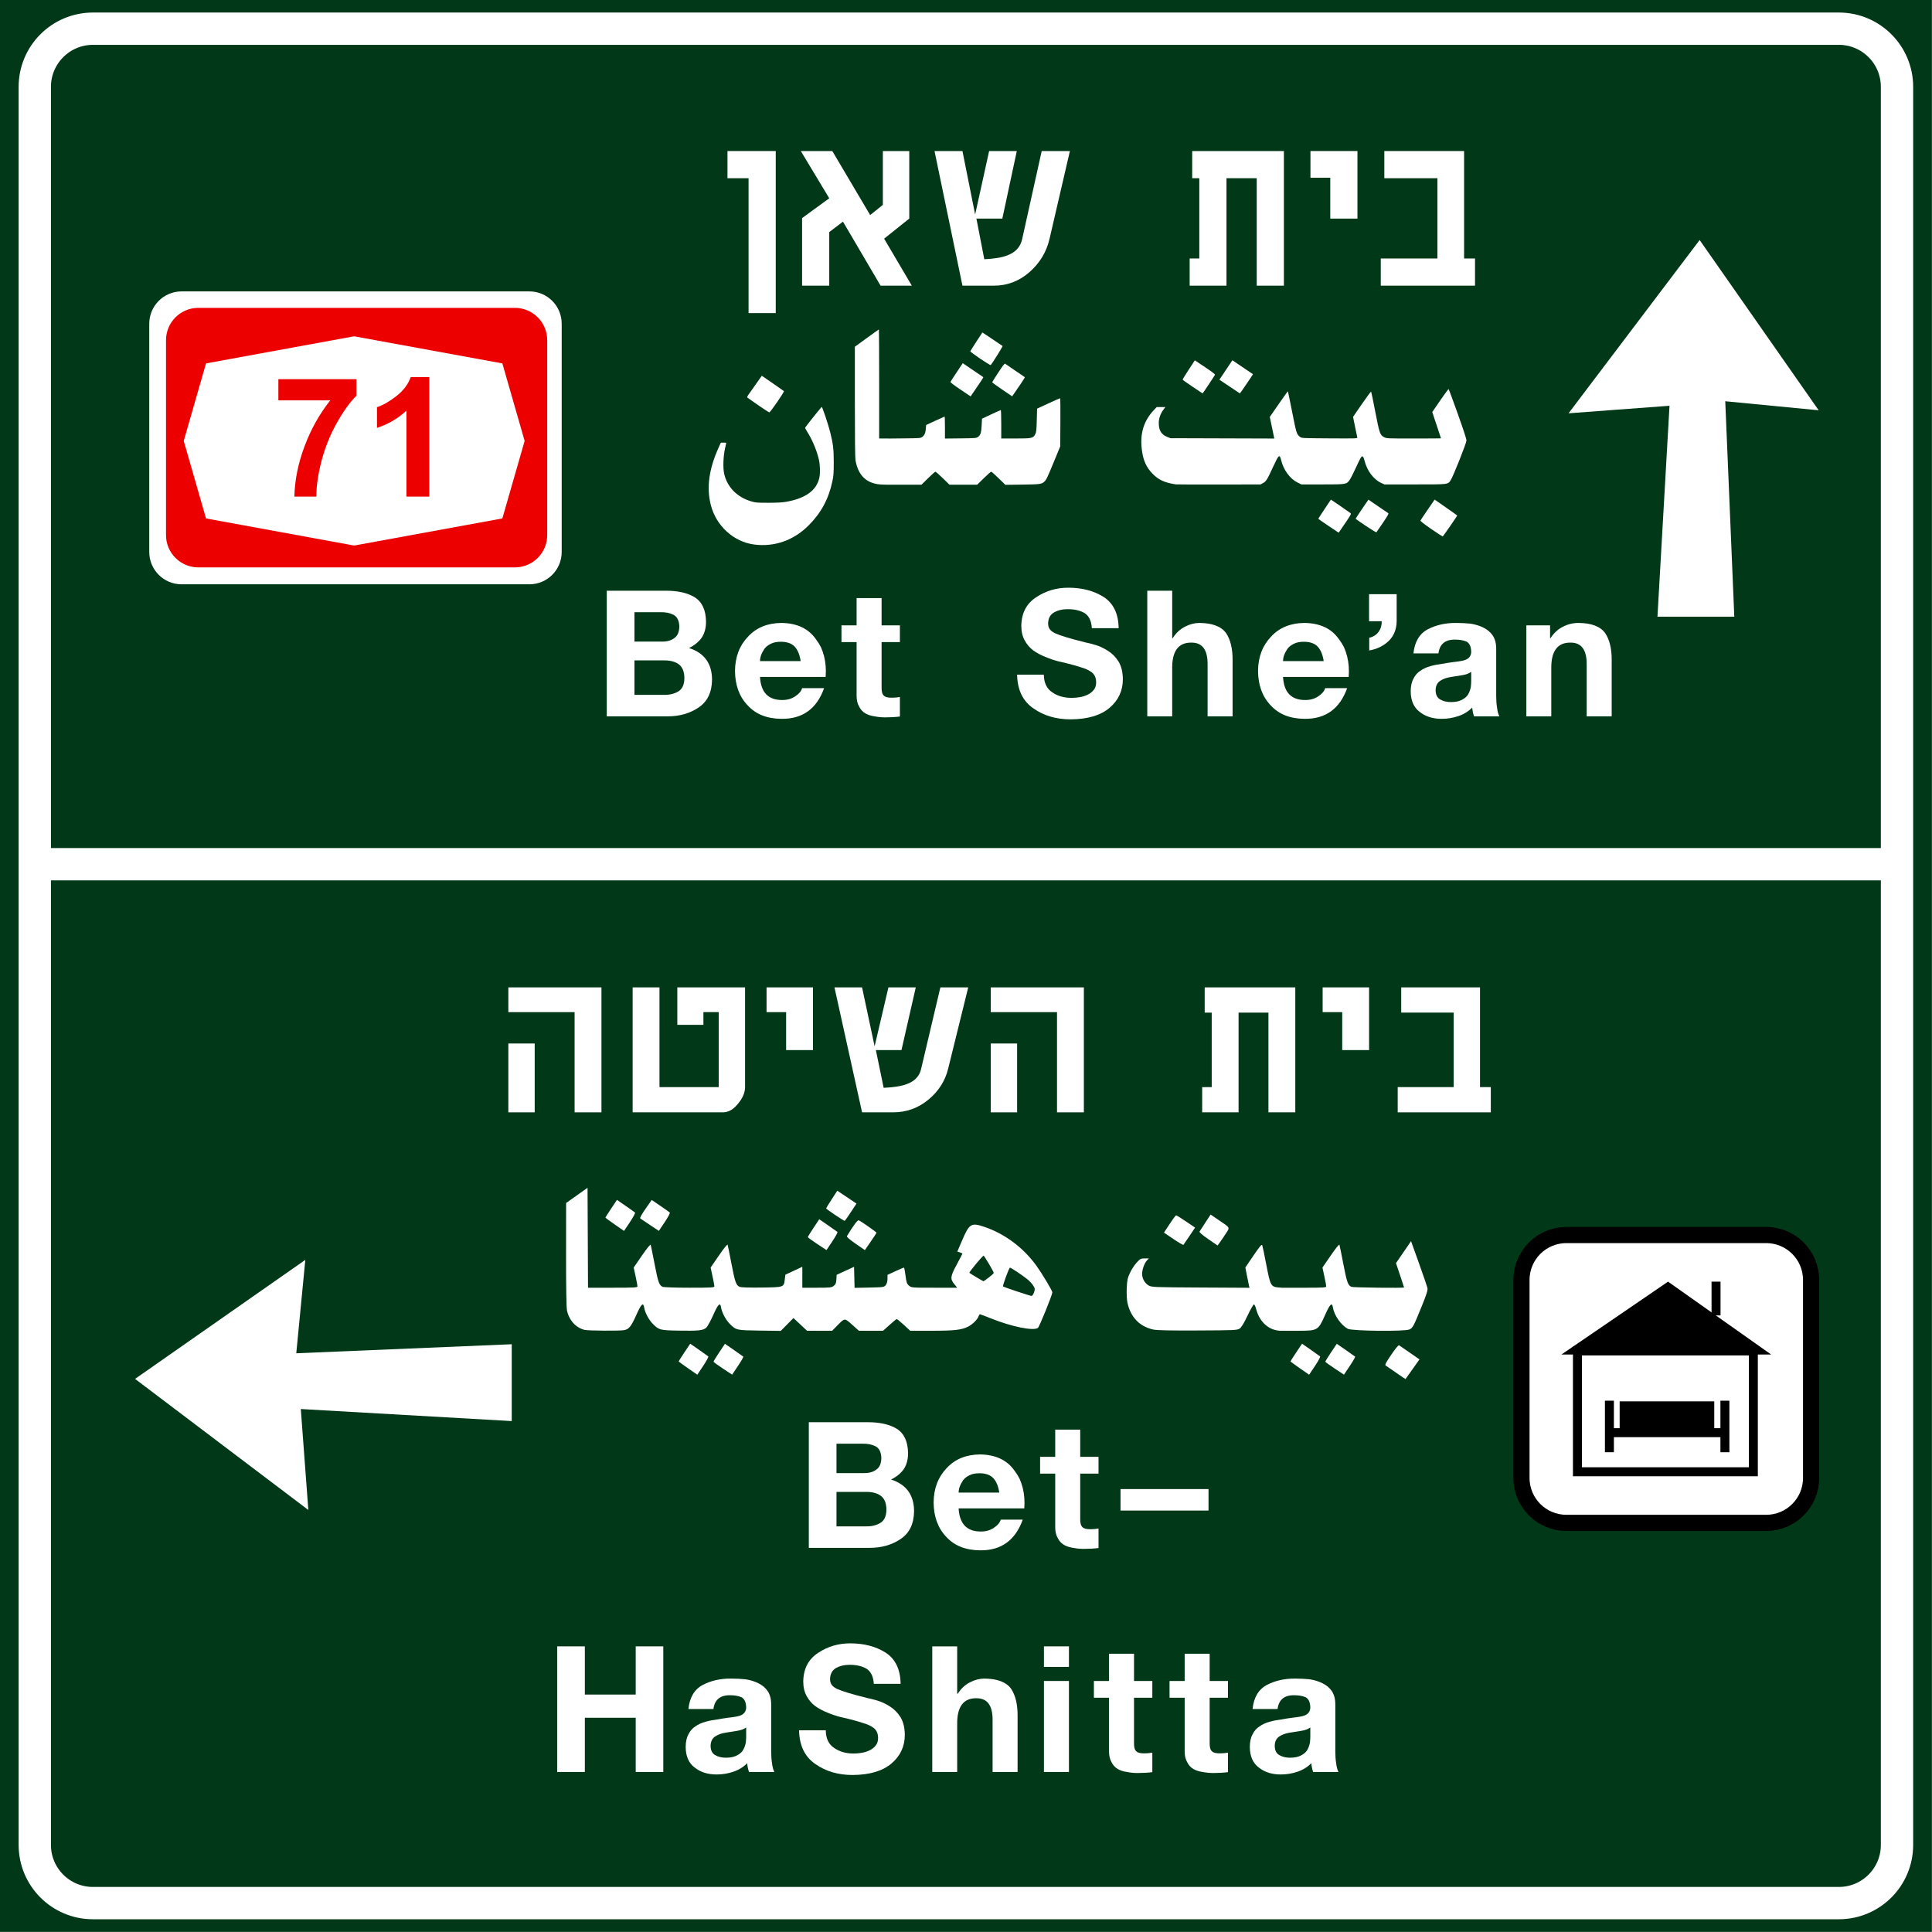
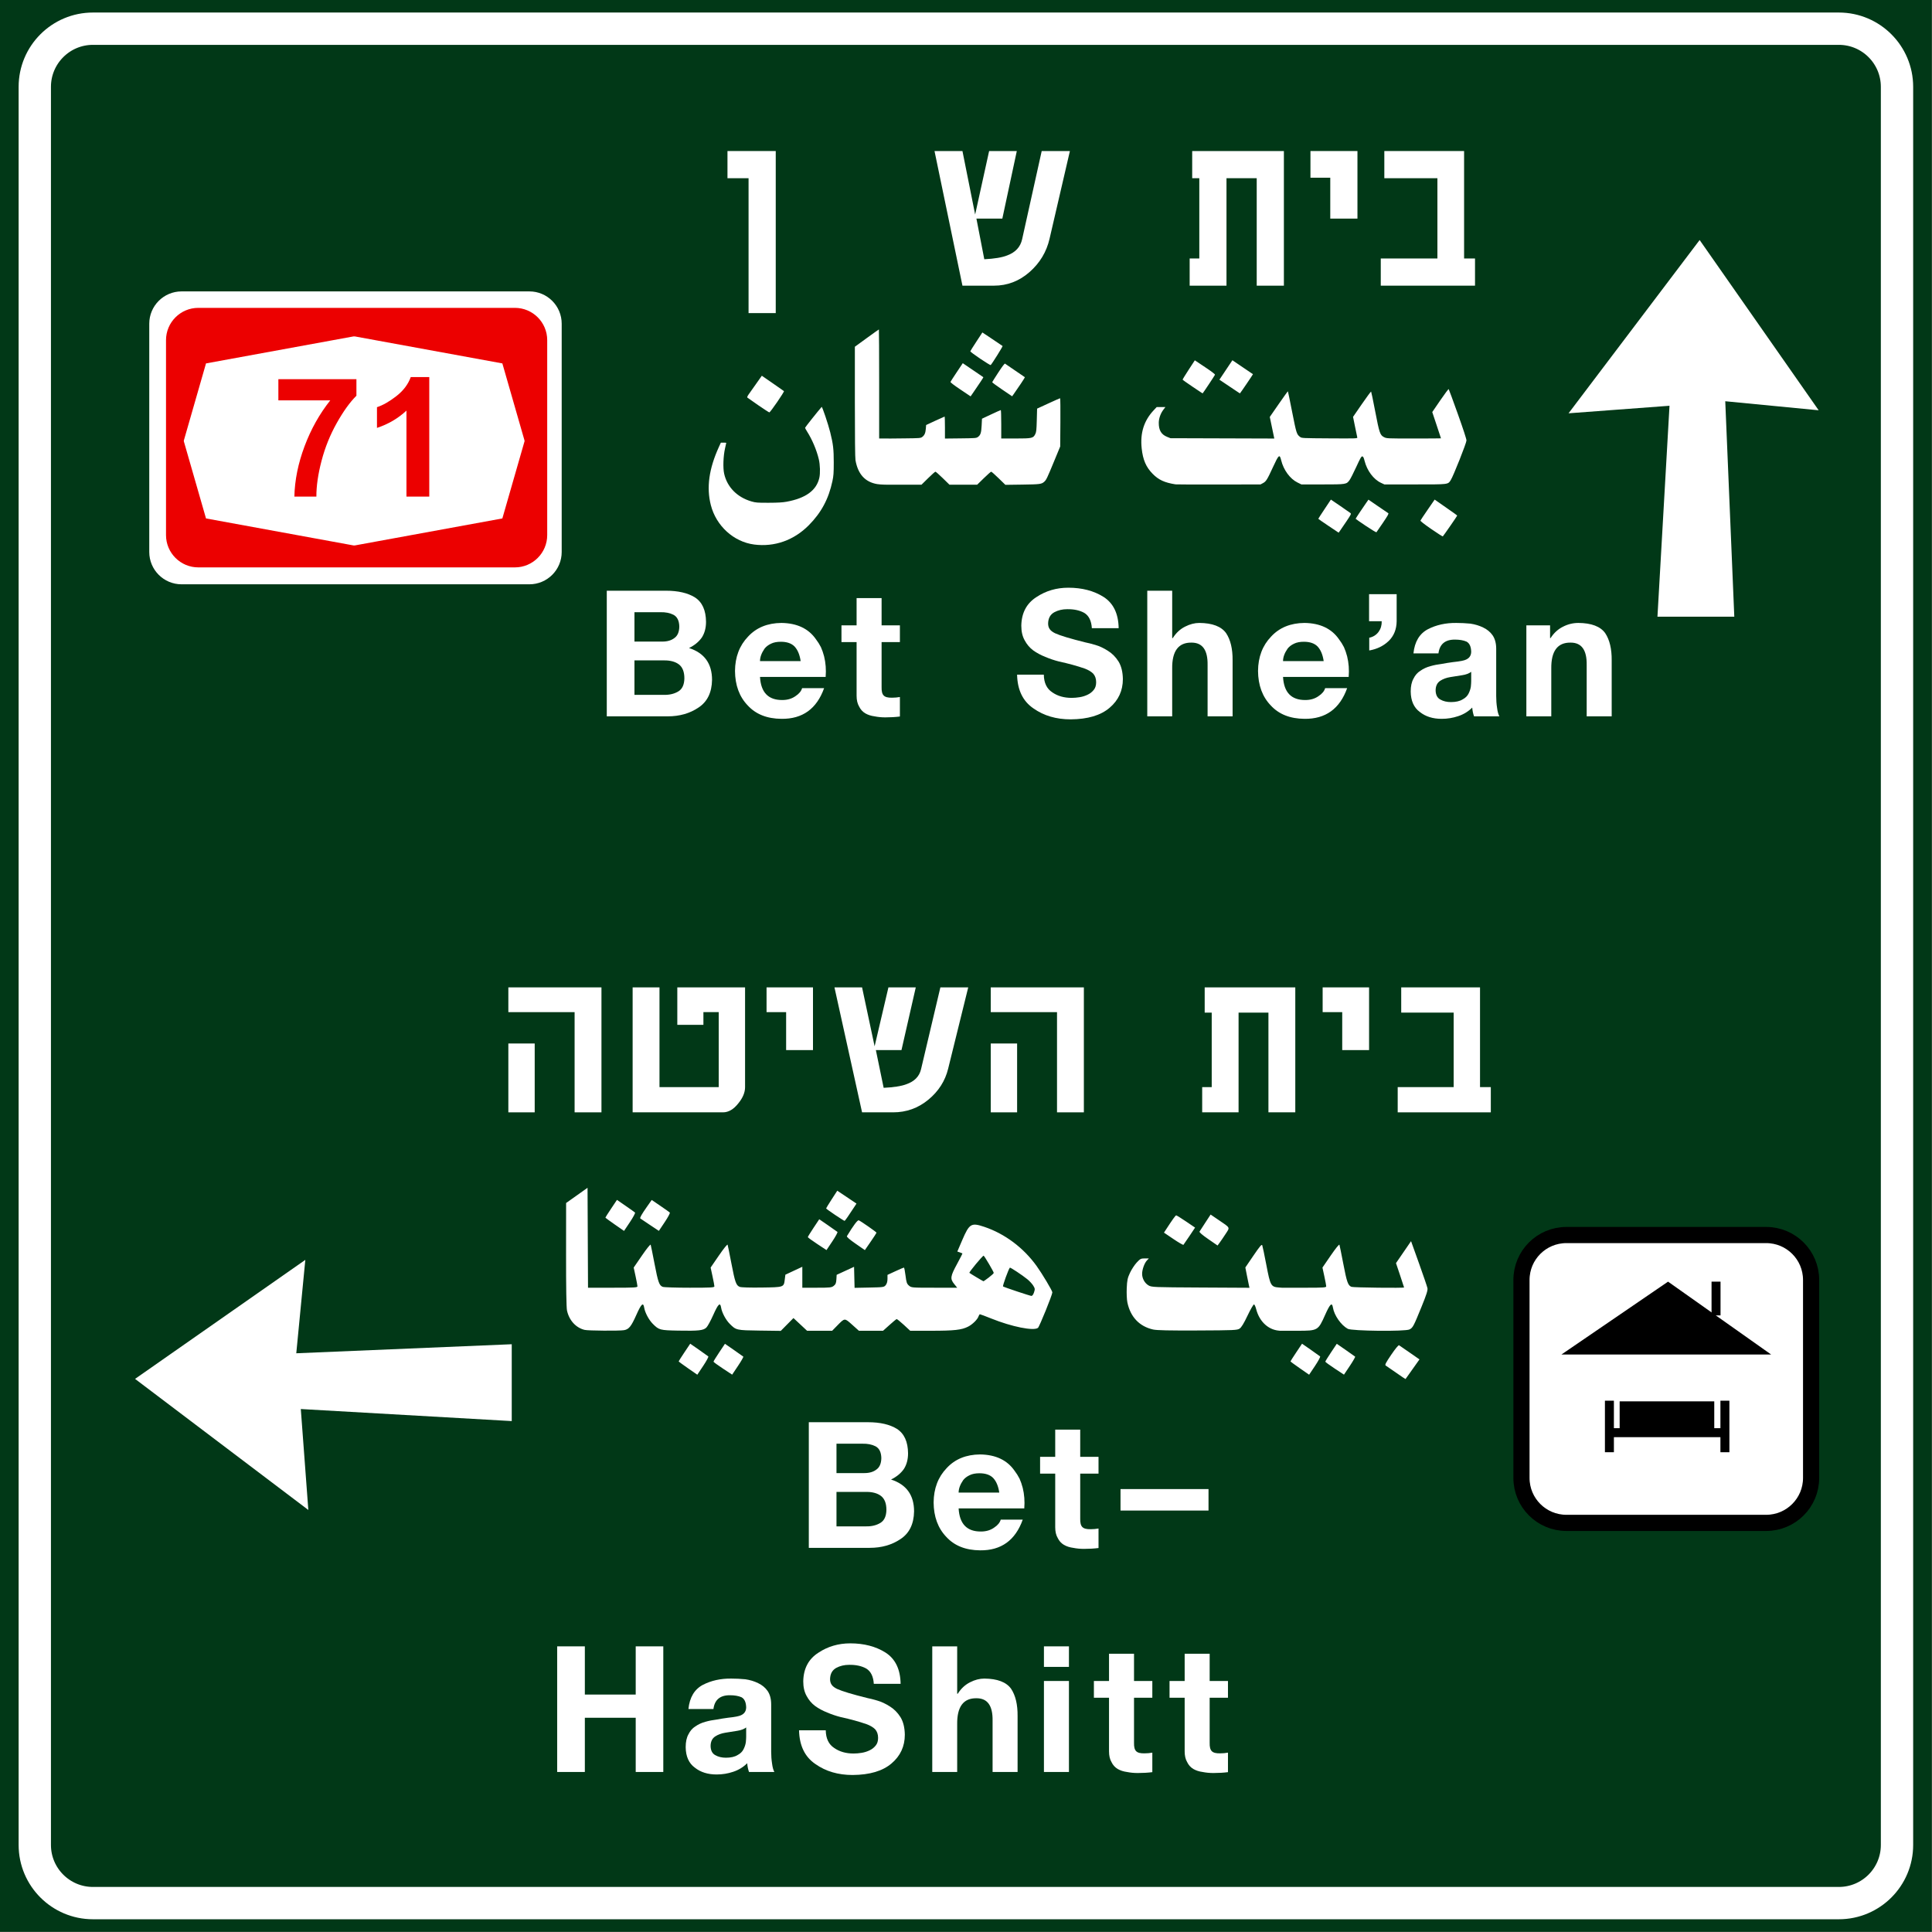
<svg xmlns="http://www.w3.org/2000/svg" width="100%" height="100%" viewBox="0 0 2491 2491" version="1.1" xml:space="preserve" style="fill-rule:evenodd;clip-rule:evenodd;">
  <rect x="0" y="0" width="2491" height="2491" fill="#808080" stroke="none" />
  <rect id="rect3" x="-0.008" y="-0.008" width="2490.75" height="2490.75" style="fill:#013817;" />
  <path id="path99" d="M2445.88,2378.74c0,41.421 -33.579,75 -75,75l-2251.03,-0c-41.421,-0 -75,-33.579 -75,-75l0,-2266.75c0,-41.421 33.579,-75 75,-75l2251.03,-0c41.421,-0 75,33.579 75,75l0,2266.75Z" style="fill:none;fill-rule:nonzero;stroke:#fff;stroke-width:41.67px;" />
  <path id="polygon85" d="M659.808,1832.25l-271.97,-15.537l9.712,130.158l-223.412,-169.012l219.525,-153.471l-11.655,120.441l277.8,-11.654l0,99.075Z" style="fill:#fff;fill-rule:nonzero;" />
  <g>
    <path id="path135" d="M2335.12,1905.59c0,31.987 -25.925,57.912 -57.915,57.912l-257.599,-0c-31.991,-0 -57.916,-25.925 -57.916,-57.912l0,-255.306c0,-31.99 25.925,-57.915 57.916,-57.915l257.599,-0c31.99,-0 57.915,25.925 57.915,57.915l0,255.306Z" style="fill:#fff;fill-rule:nonzero;stroke:#000;stroke-width:20.83px;" />
    <g>
      <path id="polygon137" d="M2150.69,1652.48l-137.452,93.933l270.337,0l-132.885,-93.933Z" style="fill-rule:nonzero;" />
      <rect id="polygon139" x="2206.76" y="1652.47" width="11.579" height="43.531" style="fill-rule:nonzero;" />
-       <path id="path141" d="M2028.07,1903.4l0,-167.384l238.366,-0l-0,167.384l-238.366,-0Zm232.574,-5.792l0,-5.803l0,5.803Zm-221.006,-5.803l215.23,-0l0,-144.198l-215.23,-0l-0,144.198Z" style="fill-rule:nonzero;" />
      <rect id="polygon143" x="2069.29" y="1805.96" width="11.567" height="66.442" style="fill-rule:nonzero;" />
      <rect id="polygon145" x="2218.21" y="1805.97" width="11.56" height="66.442" style="fill-rule:nonzero;" />
      <rect id="polygon147" x="2072.81" y="1841.41" width="153.504" height="11.583" style="fill-rule:nonzero;" />
      <rect id="rect149" x="2088.28" y="1806.81" width="121.983" height="35.814" />
    </g>
  </g>
  <g>
    <path id="path3103" d="M1078.51,1923.57l38.776,-0c7.83,0 14.034,1.736 18.613,5.207c4.653,3.619 6.98,9.602 6.98,17.948c-0.148,8.125 -2.696,13.701 -7.645,16.729c-5.17,3.176 -11.374,4.69 -18.612,4.543l-38.112,-0l0,-44.427Zm-35.674,72.124l78.55,-0c15.289,-0 28.509,-3.767 39.662,-11.301c11.375,-7.459 17.209,-19.351 17.505,-35.674c-0,-21.05 -9.897,-34.751 -29.692,-41.103c7.091,-3.471 12.593,-7.977 16.508,-13.516c3.619,-5.613 5.429,-12.371 5.429,-20.275c-0.148,-14.919 -4.912,-25.407 -14.292,-31.464c-9.233,-5.761 -21.715,-8.641 -37.447,-8.641l-76.223,-0l-0,161.974Zm35.674,-134.277l33.348,0c6.647,-0.147 12.297,0.96 16.951,3.324c4.874,2.585 7.385,7.681 7.533,15.289c-0.148,6.795 -2.179,11.633 -6.093,14.513c-3.989,3.176 -9.233,4.764 -15.732,4.764l-36.007,0l0,-37.89Z" style="fill:#fff;fill-rule:nonzero;" />
    <path id="path3105" d="M1320.64,1944.84c0.738,-9.233 0.073,-18.059 -1.995,-26.479c-1.108,-4.284 -2.474,-8.235 -4.099,-11.855c-1.846,-3.619 -3.988,-7.016 -6.426,-10.192c-9.528,-13.738 -24.337,-20.755 -44.426,-21.05c-18.022,0.148 -32.388,6.019 -43.097,17.615c-11.079,11.522 -16.693,26.294 -16.84,44.316c0.147,18.391 5.613,33.2 16.396,44.427c10.415,11.374 24.928,17.135 43.541,17.283c27.106,0.295 45.423,-12.889 54.951,-39.552l-28.362,-0c-1.108,3.841 -3.914,7.238 -8.42,10.193c-4.727,3.397 -10.414,5.096 -17.061,5.096c-18.096,0.148 -27.698,-9.786 -28.806,-29.802l84.644,-0Zm-84.644,-20.386c0,-5.022 1.958,-10.377 5.872,-16.064c1.994,-2.585 4.801,-4.727 8.42,-6.426c3.324,-1.625 7.497,-2.437 12.519,-2.437c7.829,-0 13.738,2.031 17.727,6.093c4.062,4.358 6.684,10.636 7.866,18.834l-52.404,0Z" style="fill:#fff;fill-rule:nonzero;" />
    <path id="path3107" d="M1392.77,1843.25l-32.24,-0l0,35.12l-19.499,-0l0,21.604l19.499,-0l0,69.132c0,5.614 1.071,10.23 3.213,13.849c1.846,3.841 4.505,6.795 7.977,8.863c3.471,1.995 7.46,3.287 11.965,3.878c4.432,0.886 9.048,1.329 13.849,1.329c6.795,0 13.073,-0.369 18.834,-1.107l0,-25.15c-3.324,0.591 -6.647,0.887 -9.971,0.887c-5.318,0.148 -8.937,-0.776 -10.857,-2.77c-1.995,-1.92 -2.918,-5.54 -2.77,-10.857l-0,-58.054l23.598,-0l0,-21.604l-23.598,-0l-0,-35.12Z" style="fill:#fff;fill-rule:nonzero;" />
    <rect id="path3109" x="1444.73" y="1919.91" width="113.448" height="27.697" style="fill:#fff;fill-rule:nonzero;" />
    <path id="path3111" d="M718.383,2284.68l35.674,0l-0,-69.908l65.587,0l0,69.908l35.564,0l-0,-161.974l-35.564,-0l0,62.153l-65.587,-0l-0,-62.153l-35.674,-0l-0,161.974Z" style="fill:#fff;fill-rule:nonzero;" />
    <path id="path3113" d="M962.071,2227.29l0,11.966c0,1.698 -0.148,4.062 -0.443,7.09c-0.443,3.028 -1.44,6.057 -2.991,9.085c-1.477,3.028 -4.026,5.502 -7.645,7.423c-3.693,2.289 -8.715,3.434 -15.067,3.434c-5.244,0 -9.75,-1.071 -13.516,-3.213c-3.989,-2.068 -6.057,-5.982 -6.205,-11.743c0,-5.761 1.995,-9.935 5.983,-12.52c3.619,-2.363 7.977,-3.951 13.073,-4.764c5.17,-0.886 10.267,-1.698 15.289,-2.437c4.801,-0.739 8.642,-2.179 11.522,-4.321Zm-42.21,-23.819c1.551,-11.966 8.678,-17.874 21.382,-17.727c5.835,0 10.746,0.85 14.735,2.548c3.914,2.069 5.946,6.5 6.093,13.295c-0.148,6.204 -3.988,10.008 -11.522,11.411c-3.545,0.739 -7.57,1.33 -12.076,1.773c-4.505,0.591 -9.343,1.367 -14.513,2.327c-5.023,0.591 -9.861,1.551 -14.514,2.88c-4.727,1.256 -9.048,3.25 -12.962,5.983c-3.767,2.363 -6.721,5.761 -8.863,10.192c-2.364,4.21 -3.545,9.713 -3.545,16.508c0.147,11.965 4.062,20.755 11.743,26.368c7.386,5.909 16.766,8.863 28.141,8.863c7.386,0 14.476,-1.145 21.271,-3.434c7.017,-2.29 13.073,-5.983 18.17,-11.079c0.295,3.914 1.071,7.681 2.326,11.3l32.683,0c-1.403,-2.585 -2.4,-6.278 -2.991,-11.079c-0.739,-4.727 -1.108,-9.749 -1.108,-15.067l0,-60.934c-0,-7.017 -1.514,-12.778 -4.542,-17.284c-3.029,-4.357 -7.128,-7.755 -12.298,-10.192c-4.949,-2.437 -10.451,-4.099 -16.508,-4.986c-6.056,-0.59 -12.113,-0.886 -18.169,-0.886c-13.59,-0.147 -25.777,2.548 -36.561,8.088c-10.857,5.761 -17.061,16.138 -18.612,31.132l32.24,-0Z" style="fill:#fff;fill-rule:nonzero;" />
    <path id="path3115" d="M1030.24,2230.95c0.444,19.795 7.497,34.308 21.161,43.541c13.295,9.38 29.249,14.07 47.861,14.07c22.084,-0.148 38.85,-5.133 50.299,-14.957c11.374,-9.675 17.061,-22.01 17.061,-37.003c-0.148,-9.233 -2.031,-16.803 -5.65,-22.712c-3.767,-5.909 -8.383,-10.525 -13.849,-13.849c-5.465,-3.471 -10.783,-5.946 -15.953,-7.423c-5.244,-1.551 -9.454,-2.622 -12.63,-3.213c-19.647,-4.874 -32.757,-8.826 -39.331,-11.854c-3.323,-1.625 -5.65,-3.435 -6.979,-5.429c-1.33,-1.92 -1.995,-4.321 -1.995,-7.201c0.148,-6.795 2.844,-11.633 8.088,-14.514c4.875,-2.585 10.34,-3.877 16.397,-3.877c8.789,-0.148 16.175,1.44 22.158,4.764c5.908,3.619 9.158,10.192 9.749,19.72l34.567,0c-0.296,-18.76 -6.796,-32.202 -19.499,-40.327c-12.557,-7.903 -27.698,-11.855 -45.424,-11.855c-15.289,0 -28.99,4.026 -41.103,12.076c-12.704,8.125 -19.203,20.423 -19.499,36.893c0,7.46 1.44,13.738 4.321,18.834c2.733,5.171 6.389,9.492 10.968,12.963c4.653,3.324 9.86,6.13 15.621,8.42c5.761,2.437 11.559,4.395 17.394,5.872c12.556,2.733 23.598,5.761 33.126,9.084c4.727,1.699 8.457,3.878 11.19,6.537c2.585,2.881 3.878,6.611 3.878,11.19c-0,4.062 -0.997,7.312 -2.992,9.749c-2.142,2.733 -4.801,4.838 -7.976,6.315c-3.176,1.551 -6.574,2.622 -10.193,3.213c-3.619,0.591 -7.091,0.886 -10.414,0.886c-9.824,0 -18.133,-2.363 -24.928,-7.09c-7.164,-4.653 -10.82,-12.261 -10.968,-22.823l-34.456,0Z" style="fill:#fff;fill-rule:nonzero;" />
    <path id="path3117" d="M1202,2284.68l32.129,0l-0,-61.488c-0.296,-22.675 8.05,-33.865 25.038,-33.569c14.033,-0 20.902,9.602 20.607,28.805l-0,66.252l32.24,0l-0,-72.124c0.147,-14.845 -2.659,-26.589 -8.42,-35.231c-6.205,-8.567 -17.69,-12.925 -34.456,-13.073c-6.056,0 -12.187,1.588 -18.391,4.764c-6.352,3.176 -11.633,8.088 -15.843,14.735l-0.775,-0l-0,-61.045l-32.129,-0l-0,161.974Z" style="fill:#fff;fill-rule:nonzero;" />
    <path id="path3119" d="M1345.99,2284.68l32.24,0l0,-117.326l-32.24,0l0,117.326Zm32.24,-161.974l-32.24,-0l0,26.479l32.24,-0l0,-26.479Z" style="fill:#fff;fill-rule:nonzero;" />
    <path id="path3121" d="M1462.14,2132.24l-32.239,-0l-0,35.12l-19.499,0l-0,21.604l19.499,0l-0,69.133c-0,5.613 1.071,10.229 3.212,13.848c1.847,3.841 4.506,6.796 7.977,8.864c3.472,1.994 7.46,3.286 11.966,3.877c4.431,0.887 9.047,1.33 13.848,1.33c6.795,-0 13.073,-0.369 18.835,-1.108l-0,-25.149c-3.324,0.59 -6.648,0.886 -9.972,0.886c-5.317,0.148 -8.937,-0.776 -10.857,-2.77c-1.994,-1.92 -2.917,-5.539 -2.77,-10.857l0,-58.054l23.599,0l-0,-21.604l-23.599,0l0,-35.12Z" style="fill:#fff;fill-rule:nonzero;" />
    <path id="path3123" d="M1559.67,2132.24l-32.24,-0l-0,35.12l-19.499,0l-0,21.604l19.499,0l-0,69.133c-0,5.613 1.071,10.229 3.213,13.848c1.846,3.841 4.505,6.796 7.977,8.864c3.471,1.994 7.459,3.286 11.965,3.877c4.431,0.887 9.048,1.33 13.849,1.33c6.795,-0 13.073,-0.369 18.834,-1.108l-0,-25.149c-3.324,0.59 -6.648,0.886 -9.971,0.886c-5.318,0.148 -8.937,-0.776 -10.858,-2.77c-1.994,-1.92 -2.917,-5.539 -2.769,-10.857l-0,-58.054l23.598,0l-0,-21.604l-23.598,0l-0,-35.12Z" style="fill:#fff;fill-rule:nonzero;" />
-     <path id="path3125" d="M1689.43,2227.29l-0,11.966c-0,1.698 -0.148,4.062 -0.443,7.09c-0.444,3.028 -1.441,6.057 -2.992,9.085c-1.477,3.028 -4.025,5.502 -7.644,7.423c-3.693,2.289 -8.716,3.434 -15.068,3.434c-5.244,0 -9.749,-1.071 -13.516,-3.213c-3.988,-2.068 -6.056,-5.982 -6.204,-11.743c-0,-5.761 1.994,-9.935 5.983,-12.52c3.619,-2.363 7.976,-3.951 13.073,-4.764c5.17,-0.886 10.266,-1.698 15.289,-2.437c4.8,-0.739 8.641,-2.179 11.522,-4.321Zm-42.211,-23.819c1.551,-11.966 8.678,-17.874 21.382,-17.727c5.835,0 10.747,0.85 14.735,2.548c3.915,2.069 5.946,6.5 6.094,13.295c-0.148,6.204 -3.989,10.008 -11.522,11.411c-3.546,0.739 -7.571,1.33 -12.076,1.773c-4.506,0.591 -9.344,1.367 -14.514,2.327c-5.022,0.591 -9.86,1.551 -14.513,2.88c-4.727,1.256 -9.048,3.25 -12.963,5.983c-3.767,2.363 -6.721,5.761 -8.863,10.192c-2.363,4.21 -3.545,9.713 -3.545,16.508c0.148,11.965 4.062,20.755 11.744,26.368c7.386,5.909 16.766,8.863 28.14,8.863c7.386,0 14.477,-1.145 21.272,-3.434c7.016,-2.29 13.073,-5.983 18.169,-11.079c0.296,3.914 1.071,7.681 2.327,11.3l32.683,0c-1.404,-2.585 -2.401,-6.278 -2.992,-11.079c-0.738,-4.727 -1.108,-9.749 -1.108,-15.067l0,-60.934c0,-7.017 -1.514,-12.778 -4.542,-17.284c-3.028,-4.357 -7.127,-7.755 -12.298,-10.192c-4.948,-2.437 -10.451,-4.099 -16.507,-4.986c-6.057,-0.59 -12.113,-0.886 -18.17,-0.886c-13.59,-0.147 -25.777,2.548 -36.56,8.088c-10.858,5.761 -17.062,16.138 -18.613,31.132l32.24,-0Z" style="fill:#fff;fill-rule:nonzero;" />
  </g>
  <path id="path9513" d="M1800.23,1770.01c-6.467,-4.562 -12.551,-8.752 -13.519,-9.309c-1.43,-0.823 -0.103,-3.455 7.059,-14.001c5.173,-7.619 9.344,-12.66 10.088,-12.194c0.699,0.437 6.906,4.714 13.794,9.506l12.525,8.711l-8.894,12.545c-4.892,6.9 -8.985,12.656 -9.094,12.791c-0.11,0.136 -5.491,-3.486 -11.959,-8.049Zm-913.176,-5.866c-6.606,-4.576 -12.011,-8.566 -12.011,-8.866c-0,-0.3 3.348,-5.553 7.441,-11.674l7.442,-11.128l11.157,7.732c6.137,4.253 11.604,8.151 12.149,8.662c0.545,0.511 -2.42,6.029 -6.588,12.262l-7.578,11.333l-12.012,-8.321Zm44.928,0.324c-6.609,-4.351 -12.027,-8.322 -12.041,-8.823c-0.012,-0.502 3.306,-5.892 7.376,-11.978l7.4,-11.066l11.485,7.934c6.317,4.364 11.796,8.244 12.174,8.623c0.38,0.379 -2.701,5.759 -6.844,11.955l-7.534,11.266l-12.016,-7.911Zm743.915,-0.324c-6.606,-4.576 -12.011,-8.566 -12.011,-8.866c-0,-0.3 3.349,-5.553 7.442,-11.674l7.441,-11.128l11.158,7.732c6.136,4.253 11.603,8.151 12.148,8.662c0.545,0.511 -2.419,6.029 -6.587,12.262l-7.579,11.333l-12.012,-8.321Zm44.928,0.324c-6.609,-4.351 -12.027,-8.322 -12.04,-8.823c-0.013,-0.502 3.305,-5.892 7.375,-11.978l7.4,-11.066l11.485,7.934c6.317,4.364 11.796,8.244 12.175,8.623c0.379,0.379 -2.701,5.759 -6.845,11.955l-7.534,11.266l-12.016,-7.911Zm-966.945,-49.77c-11.341,-2.709 -20.108,-12.324 -22.836,-25.044c-0.803,-3.742 -1.231,-29.673 -1.194,-72.207l0.059,-66.368l13.817,-9.807l13.817,-9.807l0.611,128.848l31.874,-0c27.708,-0 31.874,-0.234 31.874,-1.792c0,-0.986 -1.092,-6.832 -2.426,-12.992l-2.427,-11.201l10.661,-15.528c6.318,-9.203 10.899,-14.855 11.244,-13.874c0.32,0.911 2.518,11.752 4.884,24.093c4.656,24.285 6.124,28.434 10.673,30.164c1.634,0.621 17.285,1.13 34.78,1.13c27.648,-0 31.807,-0.234 31.807,-1.792c0,-0.986 -1.092,-6.832 -2.427,-12.992l-2.426,-11.201l10.661,-15.528c6.318,-9.203 10.899,-14.855 11.244,-13.874c0.32,0.911 2.518,11.752 4.884,24.093c4.691,24.468 6.112,28.43 10.838,30.227c1.874,0.712 13.261,1.049 28.246,0.835c28.761,-0.411 28.463,-0.307 29.726,-10.386l0.774,-6.176l10.923,-5.104l10.924,-5.103l-0,27.001l18.735,-0c17.046,-0 19.01,-0.216 21.786,-2.4c2.431,-1.912 3.124,-3.603 3.407,-8.317l0.356,-5.916l11.218,-5.161l11.219,-5.16l0.667,27.115l18.963,-0.376c18.287,-0.362 19.044,-0.475 21.218,-3.163c1.455,-1.799 2.255,-4.631 2.255,-7.981l-0,-5.193l10.203,-4.714c5.611,-2.593 10.556,-4.714 10.988,-4.714c0.432,0 1.358,4.624 2.058,10.275c1.095,8.837 1.715,10.655 4.43,12.99c3.111,2.676 3.579,2.715 32.668,2.715l29.513,-0l-3.835,-4.772c-5.443,-6.773 -4.999,-9.918 3.635,-25.766c4.019,-7.378 7.145,-13.55 6.946,-13.714c-0.199,-0.165 -1.759,-0.77 -3.466,-1.346l-3.104,-1.048l6.345,-14.761c9.156,-21.3 11.556,-22.749 28.342,-17.114c26.511,8.899 50.547,26.874 67.566,50.528c7.19,9.993 20.273,31.908 20.273,33.959c0,3.132 -16.718,44.398 -18.552,45.795c-5.6,4.262 -33.692,-1.377 -60.389,-12.121c-7.371,-2.967 -13.845,-5.394 -14.387,-5.394c-0.541,0 -1.333,1.098 -1.759,2.44c-1.32,4.159 -7.77,10.571 -13.612,13.531c-8.324,4.218 -17.784,5.267 -47.594,5.277l-26.985,0.008l-8.331,-7.713c-4.582,-4.242 -8.757,-7.564 -9.278,-7.381c-0.521,0.183 -4.652,3.654 -9.18,7.713l-8.232,7.381l-31.108,-0l-8.666,-7.756c-9.985,-8.936 -9.453,-8.968 -19.399,1.174l-6.454,6.581l-32.316,0l-17.559,-16.398l-16.336,16.521l-27.161,-0.357c-30.119,-0.395 -30.469,-0.474 -38.66,-8.691c-5.118,-5.136 -10.1,-14.512 -11.13,-20.948c-1.168,-7.292 -3.715,-4.906 -10.121,9.48c-3.248,7.294 -7.211,14.568 -8.807,16.163c-3.845,3.845 -9.985,4.526 -36.388,4.034c-23.554,-0.44 -24.825,-0.778 -32.75,-8.729c-5.118,-5.136 -10.1,-14.512 -11.13,-20.948c-1.168,-7.292 -3.715,-4.906 -10.121,9.48c-6.658,14.951 -9.614,18.586 -15.97,19.636c-6.072,1.004 -46.079,0.719 -50.596,-0.36l-0,0.001Zm579.321,-48.383c1.385,-4.197 1.291,-5.006 -1.009,-8.728c-1.395,-2.257 -4.787,-5.937 -7.538,-8.179c-6.5,-5.296 -22.026,-15.578 -22.593,-14.962c-1.778,1.931 -9.658,23.676 -8.777,24.22c1.956,1.209 34.563,12.09 36.513,12.184c1.173,0.057 2.45,-1.644 3.404,-4.535Zm-58.372,-19.134c3.544,-2.676 6.444,-5.372 6.444,-5.99c0,-1.444 -12.184,-22.144 -13.056,-22.182c-1.336,-0.057 -19.089,21.361 -18.332,22.118c0.764,0.764 17.465,10.761 18.154,10.866c0.19,0.03 3.246,-2.136 6.79,-4.812Zm211.921,67.016c-17.703,-4.001 -29.282,-16.205 -33.183,-34.976c-0.751,-3.612 -1.112,-11.761 -0.817,-18.405c0.453,-10.195 1.058,-13.051 4.174,-19.71c2.005,-4.283 5.883,-10.216 8.62,-13.185c4.505,-4.888 5.481,-5.397 10.344,-5.397l5.37,-0l-2.528,2.691c-3.2,3.405 -6.151,11.68 -6.149,17.238c0.003,5.957 3.377,12.027 8.265,14.867c3.995,2.322 6.245,2.414 67.154,2.737l63.021,0.335l-0.642,-2.696c-0.354,-1.484 -1.557,-7.375 -2.674,-13.092l-2.031,-10.394l10.483,-15.371c8.263,-12.118 10.661,-14.917 11.324,-13.224c0.463,1.181 2.808,12.435 5.21,25.008c5.264,27.556 5.894,28.656 16.846,29.448l7.263,0.526l0,55.218l-5.018,-0.008c-15.317,-0.021 -27.872,-11.003 -32.239,-28.2c-0.744,-2.931 -1.944,-5.526 -2.667,-5.767c-0.723,-0.241 -4.46,6.188 -8.305,14.286c-4.889,10.297 -7.993,15.382 -10.325,16.911c-3.102,2.033 -6.898,2.202 -54.168,2.406c-36.949,0.161 -52.606,-0.18 -57.328,-1.247l0,0.001Zm162.898,1.618l0,-55.502l34.313,-0c22.439,-0 25.98,-0.244 25.98,-1.792c0,-0.986 -1.092,-6.832 -2.427,-12.992l-2.426,-11.201l10.661,-15.528c6.318,-9.203 10.899,-14.855 11.244,-13.874c0.32,0.911 2.518,11.752 4.884,24.093c4.656,24.285 6.124,28.434 10.672,30.164c2.56,0.973 67.769,1.729 67.769,0.785c-0,-0.189 -2.343,-7.33 -5.207,-15.87l-5.208,-15.525l19.414,-28.289l10.234,28.538c5.628,15.696 10.543,30.133 10.92,32.081c0.523,2.696 -1.287,8.391 -7.57,23.823c-10.422,25.594 -11.225,27.109 -15.58,29.361c-5.404,2.794 -74.363,2.088 -79.629,-0.816c-8.675,-4.783 -17.5,-17.42 -19.086,-27.329c-1.168,-7.292 -3.715,-4.906 -10.121,9.48c-8.978,20.161 -9.32,20.358 -35.447,20.38l-23.39,0.013Zm-596.033,-111.95c-6.609,-4.351 -12.027,-8.314 -12.041,-8.806c-0.012,-0.491 3.291,-5.876 7.343,-11.965l7.368,-11.071l11.232,7.731c6.177,4.252 11.677,8.116 12.222,8.587c0.545,0.47 -2.406,5.936 -6.558,12.145l-7.55,11.29l-12.016,-7.911Zm49.493,-0.359c-7.687,-5.326 -11.693,-8.811 -11.153,-9.703c8.496,-14.029 13.725,-20.991 15.311,-20.383c2.604,1 22.852,15.124 22.852,15.942c-0,0.378 -3.378,5.585 -7.507,11.571l-7.507,10.883l-11.996,-8.31Zm409.836,-5.986l-12.186,-8.227l2.057,-3.165c8.963,-13.791 12.776,-19.106 13.705,-19.106c0.594,-0 6.312,3.548 12.707,7.884l11.625,7.884l-7.133,10.715c-3.923,5.893 -7.461,11.058 -7.861,11.478c-0.4,0.42 -6.212,-2.939 -12.914,-7.463Zm44.859,0.057c-7.677,-5.294 -11.732,-8.801 -11.197,-9.685c0.462,-0.762 3.865,-6.006 7.563,-11.654l6.724,-10.269l10.46,7.107c15.239,10.352 14.601,9.081 8.924,17.79c-2.671,4.097 -6.113,9.151 -7.648,11.229l-2.791,3.78l-12.035,-8.298Zm-765.221,-18.835c-6.606,-4.576 -12.012,-8.566 -12.012,-8.866c0,-0.3 3.354,-5.56 7.452,-11.689l7.452,-11.143l11.147,7.688c6.131,4.228 11.594,8.133 12.139,8.677c0.545,0.544 -2.42,6.089 -6.588,12.322l-7.578,11.332l-12.012,-8.321Zm45.188,0.469c-6.454,-4.289 -11.954,-7.987 -12.222,-8.217c-0.849,-0.731 1.835,-5.467 8.384,-14.793l6.354,-9.05l11.148,7.601c6.131,4.181 11.607,8.062 12.169,8.624c0.575,0.575 -2.281,5.962 -6.538,12.327l-7.561,11.306l-11.734,-7.798Zm238.903,-12.798c-6.328,-4.231 -11.505,-7.993 -11.505,-8.359c0,-0.367 3.232,-5.656 7.182,-11.753l7.182,-11.087l24.77,16.619l-2.057,3.166c-8.286,12.748 -12.727,19.108 -13.346,19.108c-0.397,-0 -5.899,-3.462 -12.226,-7.694Z" style="fill:#fff;fill-rule:nonzero;" />
  <g>
    <path id="path3267" d="M1922.16,1434.18l-120.05,-0l-0,-32.526l72.157,-0l-0,-96.066l-67.624,-0l-0,-32.526l101.603,-0l0,128.592l13.914,-0l0,32.526Z" style="fill:#fff;fill-rule:nonzero;" />
    <path id="path3269" d="M1765.2,1353.92l-34.622,0l0,-48.937l-25.24,-0l-0,-31.923l59.862,-0l-0,80.86Z" style="fill:#fff;fill-rule:nonzero;" />
    <path id="path3271" d="M1670.06,1434.18l-34.621,-0l-0,-128.592l-38.503,-0l0,128.592l-46.916,-0l0,-32.526l12.294,-0l0,-96.066l-9.065,-0l0,-32.526l116.811,-0l0,161.118Z" style="fill:#fff;fill-rule:nonzero;" />
    <path id="path3273" d="M1397.47,1434.18l-34.622,-0l0,-129.195l-85.428,-0l-0,-31.923l120.05,-0l0,161.118Zm-86.07,-0l-33.98,-0l-0,-88.765l33.98,0l-0,88.765Z" style="fill:#fff;fill-rule:nonzero;" />
    <path id="path3275" d="M1248.37,1273.06l-25.892,104.879c-3.878,15.809 -12.397,29.134 -25.557,39.976c-13.16,10.842 -28.262,16.263 -45.306,16.263l-40.122,-0l-35.59,-161.118l35.59,-0l16.175,75.999l17.805,-75.999l35.263,-0l-18.436,80.86l-33.012,0l10.033,48.641c12.942,-0.606 22.649,-2.124 29.121,-4.555c10.573,-3.649 16.939,-10.137 19.098,-19.464l24.915,-105.482l35.915,-0Z" style="fill:#fff;fill-rule:nonzero;" />
    <path id="path3277" d="M1048.21,1353.92l-34.622,0l0,-48.937l-25.24,-0l-0,-31.923l59.862,-0l0,80.86Z" style="fill:#fff;fill-rule:nonzero;" />
    <path id="path3279" d="M960.648,1401.65c-0,6.89 -2.91,13.882 -8.73,20.976c-6.043,7.7 -12.623,11.55 -19.74,11.55l-116.495,-0l0,-161.118l34.622,-0l-0,128.592l76.373,-0l-0,-96.669l-19.74,-0l-0,16.411l-33.654,0l-0,-48.334l87.364,-0l-0,128.592Z" style="fill:#fff;fill-rule:nonzero;" />
    <path id="path3281" d="M775.485,1434.18l-34.622,-0l0,-129.195l-85.428,-0l-0,-31.923l120.05,-0l-0,161.118Zm-86.071,-0l-33.979,-0l-0,-88.765l33.979,0l0,88.765Z" style="fill:#fff;fill-rule:nonzero;" />
  </g>
-   <path id="line101" d="M33.058,1114.27l2413.53,-0" style="fill:none;fill-rule:nonzero;stroke:#fff;stroke-width:41.67px;" />
  <path id="polygon83" d="M2224.44,517.333l11.654,277.805l-99.075,-0l15.537,-271.98l-130.158,9.717l169.012,-223.412l153.471,219.525l-120.441,-11.655Z" style="fill:#fff;fill-rule:nonzero;" />
  <g>
    <path id="path3128" d="M818.025,851.481l38.776,-0c7.829,-0 14.033,1.735 18.613,5.207c4.653,3.619 6.979,9.602 6.979,17.948c-0.148,8.124 -2.696,13.701 -7.644,16.729c-5.17,3.176 -11.375,4.69 -18.613,4.542l-38.111,0l-0,-44.426Zm-35.675,72.124l78.55,-0c15.289,-0 28.51,-3.767 39.663,-11.301c11.374,-7.46 17.209,-19.351 17.505,-35.674c-0.001,-21.05 -9.898,-34.751 -29.692,-41.103c7.09,-3.471 12.593,-7.977 16.508,-13.516c3.619,-5.614 5.428,-12.372 5.428,-20.275c-0.148,-14.919 -4.912,-25.407 -14.292,-31.464c-9.232,-5.761 -21.714,-8.642 -37.446,-8.642l-76.224,0l0,161.975Zm35.675,-134.277l33.347,-0c6.648,-0.148 12.298,0.96 16.951,3.323c4.875,2.586 7.386,7.682 7.534,15.289c-0.148,6.796 -2.179,11.633 -6.094,14.514c-3.988,3.176 -9.232,4.764 -15.732,4.764l-36.006,-0l-0,-37.89Z" style="fill:#fff;fill-rule:nonzero;" />
    <path id="path3130" d="M1064.55,872.752c0.738,-9.232 0.073,-18.058 -1.995,-26.479c-1.108,-4.283 -2.474,-8.235 -4.099,-11.854c-1.846,-3.619 -3.988,-7.017 -6.426,-10.193c-9.528,-13.737 -24.336,-20.754 -44.426,-21.05c-18.022,0.148 -32.388,6.02 -43.097,17.616c-11.079,11.522 -16.693,26.294 -16.84,44.316c0.147,18.391 5.613,33.2 16.397,44.426c10.414,11.375 24.927,17.136 43.54,17.284c27.106,0.295 45.423,-12.889 54.951,-39.552l-28.362,-0c-1.108,3.84 -3.914,7.238 -8.42,10.192c-4.727,3.398 -10.414,5.097 -17.061,5.097c-18.096,0.148 -27.698,-9.787 -28.806,-29.803l84.644,0Zm-84.644,-20.385c0,-5.022 1.958,-10.377 5.872,-16.065c1.994,-2.585 4.801,-4.726 8.42,-6.425c3.324,-1.625 7.497,-2.438 12.52,-2.438c7.829,0 13.737,2.032 17.726,6.094c4.062,4.358 6.684,10.636 7.866,18.834l-52.404,-0Z" style="fill:#fff;fill-rule:nonzero;" />
    <path id="path3132" d="M1136.68,771.158l-32.24,0l0,35.12l-19.499,0l0,21.604l19.499,0l0,69.133c0,5.613 1.071,10.23 3.213,13.849c1.847,3.84 4.505,6.795 7.977,8.863c3.471,1.994 7.46,3.287 11.965,3.878c4.432,0.886 9.048,1.329 13.849,1.329c6.795,0 13.073,-0.369 18.834,-1.108l0,-25.149c-3.324,0.591 -6.647,0.886 -9.971,0.886c-5.318,0.148 -8.937,-0.775 -10.857,-2.769c-1.995,-1.921 -2.918,-5.54 -2.77,-10.858l-0,-58.054l23.598,0l0,-21.604l-23.598,0l-0,-35.12Z" style="fill:#fff;fill-rule:nonzero;" />
    <path id="path3134" d="M1311.37,869.872c0.443,19.794 7.497,34.308 21.161,43.54c13.294,9.38 29.248,14.07 47.861,14.07c22.084,-0.147 38.85,-5.133 50.298,-14.956c11.374,-9.676 17.062,-22.011 17.062,-37.004c-0.148,-9.232 -2.031,-16.803 -5.65,-22.712c-3.767,-5.909 -8.384,-10.525 -13.849,-13.849c-5.466,-3.471 -10.784,-5.945 -15.954,-7.422c-5.244,-1.551 -9.454,-2.622 -12.63,-3.213c-19.647,-4.875 -32.757,-8.826 -39.33,-11.855c-3.324,-1.625 -5.65,-3.434 -6.98,-5.429c-1.329,-1.92 -1.994,-4.32 -1.994,-7.201c0.147,-6.795 2.844,-11.633 8.088,-14.513c4.874,-2.585 10.34,-3.878 16.396,-3.878c8.79,-0.147 16.176,1.44 22.158,4.764c5.909,3.619 9.159,10.193 9.75,19.721l34.566,-0c-0.295,-18.761 -6.795,-32.203 -19.499,-40.328c-12.556,-7.903 -27.697,-11.854 -45.423,-11.854c-15.289,-0 -28.99,4.025 -41.103,12.076c-12.704,8.124 -19.204,20.422 -19.499,36.893c-0,7.46 1.44,13.738 4.32,18.834c2.733,5.17 6.389,9.491 10.969,12.962c4.653,3.324 9.86,6.131 15.621,8.42c5.761,2.438 11.559,4.395 17.394,5.872c12.556,2.733 23.598,5.761 33.126,9.085c4.727,1.699 8.457,3.878 11.19,6.536c2.585,2.881 3.877,6.611 3.877,11.19c0,4.062 -0.997,7.312 -2.991,9.75c-2.142,2.732 -4.801,4.837 -7.977,6.315c-3.176,1.551 -6.573,2.622 -10.192,3.213c-3.62,0.59 -7.091,0.886 -10.415,0.886c-9.823,-0 -18.132,-2.364 -24.927,-7.091c-7.165,-4.653 -10.821,-12.26 -10.968,-22.822l-34.456,-0Z" style="fill:#fff;fill-rule:nonzero;" />
    <path id="path3136" d="M1479.22,923.605l32.129,-0l0,-61.489c-0.295,-22.674 8.051,-33.864 25.039,-33.569c14.033,0 20.902,9.602 20.607,28.805l-0,66.253l32.239,-0l0,-72.124c0.148,-14.846 -2.659,-26.59 -8.42,-35.231c-6.204,-8.568 -17.689,-12.926 -34.455,-13.074c-6.057,0 -12.187,1.588 -18.391,4.764c-6.352,3.176 -11.633,8.088 -15.843,14.735l-0.776,0l0,-61.045l-32.129,0l0,161.975Z" style="fill:#fff;fill-rule:nonzero;" />
    <path id="path3138" d="M1738.91,872.752c0.739,-9.232 0.074,-18.058 -1.994,-26.479c-1.108,-4.283 -2.474,-8.235 -4.099,-11.854c-1.847,-3.619 -3.989,-7.017 -6.426,-10.193c-9.528,-13.737 -24.337,-20.754 -44.427,-21.05c-18.021,0.148 -32.387,6.02 -43.097,17.616c-11.079,11.522 -16.692,26.294 -16.84,44.316c0.148,18.391 5.614,33.2 16.397,44.426c10.414,11.375 24.928,17.136 43.54,17.284c27.107,0.295 45.424,-12.889 54.952,-39.552l-28.362,-0c-1.108,3.84 -3.915,7.238 -8.42,10.192c-4.727,3.398 -10.414,5.097 -17.062,5.097c-18.095,0.148 -27.697,-9.787 -28.805,-29.803l84.643,0Zm-84.643,-20.385c0,-5.022 1.957,-10.377 5.872,-16.065c1.994,-2.585 4.801,-4.726 8.42,-6.425c3.324,-1.625 7.497,-2.438 12.519,-2.438c7.829,0 13.738,2.032 17.726,6.094c4.063,4.358 6.685,10.636 7.867,18.834l-52.404,-0Z" style="fill:#fff;fill-rule:nonzero;" />
    <path id="path3140" d="M1765.2,800.998l16.286,-0c0.147,5.17 -1.182,9.712 -3.989,13.627c-3.028,4.062 -7.053,6.61 -12.076,7.644l0,16.397c9.971,-1.699 18.354,-5.798 25.149,-12.298c6.648,-6.499 10.045,-14.956 10.193,-25.37l0,-34.899l-35.563,-0l-0,34.899Z" style="fill:#fff;fill-rule:nonzero;" />
    <path id="path3142" d="M1896.87,866.216l-0,11.965c-0,1.699 -0.148,4.062 -0.443,7.09c-0.444,3.029 -1.441,6.057 -2.992,9.085c-1.477,3.028 -4.025,5.503 -7.644,7.423c-3.693,2.29 -8.716,3.435 -15.068,3.435c-5.244,-0 -9.749,-1.071 -13.516,-3.213c-3.988,-2.068 -6.056,-5.983 -6.204,-11.744c-0,-5.761 1.994,-9.934 5.983,-12.519c3.619,-2.364 7.976,-3.952 13.073,-4.764c5.17,-0.886 10.266,-1.699 15.289,-2.438c4.8,-0.738 8.641,-2.178 11.522,-4.32Zm-42.211,-23.82c1.551,-11.965 8.678,-17.874 21.382,-17.726c5.835,-0 10.747,0.849 14.735,2.548c3.915,2.068 5.946,6.499 6.094,13.294c-0.148,6.205 -3.989,10.009 -11.522,11.412c-3.546,0.738 -7.571,1.329 -12.076,1.772c-4.506,0.591 -9.344,1.367 -14.514,2.327c-5.022,0.591 -9.86,1.551 -14.513,2.881c-4.727,1.255 -9.048,3.249 -12.963,5.982c-3.766,2.364 -6.721,5.761 -8.863,10.193c-2.363,4.21 -3.545,9.712 -3.545,16.507c0.147,11.966 4.062,20.755 11.744,26.368c7.386,5.909 16.766,8.863 28.14,8.864c7.386,-0.001 14.477,-1.145 21.272,-3.435c7.016,-2.29 13.073,-5.983 18.169,-11.079c0.296,3.915 1.071,7.681 2.327,11.301l32.683,-0c-1.404,-2.585 -2.401,-6.279 -2.992,-11.079c-0.738,-4.727 -1.108,-9.75 -1.108,-15.068l0,-60.934c0,-7.017 -1.514,-12.778 -4.542,-17.283c-3.028,-4.358 -7.127,-7.755 -12.298,-10.193c-4.948,-2.437 -10.451,-4.099 -16.507,-4.985c-6.057,-0.591 -12.113,-0.887 -18.17,-0.887c-13.59,-0.147 -25.777,2.549 -36.56,8.088c-10.858,5.761 -17.062,16.138 -18.613,31.132l32.24,-0Z" style="fill:#fff;fill-rule:nonzero;" />
    <path id="path3144" d="M1968,923.605l32.129,-0l-0,-61.489c-0.296,-22.674 8.051,-33.864 25.038,-33.569c14.034,0 20.903,9.602 20.607,28.805l0,66.253l32.24,-0l-0,-72.124c0.147,-14.846 -2.659,-26.59 -8.42,-35.231c-6.204,-8.568 -17.69,-12.926 -34.456,-13.074c-6.943,0 -13.516,1.588 -19.72,4.764c-6.5,3.176 -11.892,8.088 -16.175,14.735l-0.665,0l-0,-16.397l-30.578,0l-0,117.327Z" style="fill:#fff;fill-rule:nonzero;" />
  </g>
  <g>
    <path d="M724.217,711.7c-0,23.012 -18.654,41.667 -41.667,41.667l-448.433,-0c-23.013,-0 -41.667,-18.655 -41.667,-41.667l0,-294.317c0,-23.012 18.654,-41.666 41.667,-41.666l448.433,-0c23.013,-0 41.667,18.654 41.667,41.666l-0,294.317Z" style="fill:#fff;" />
    <path d="M663.875,396.942l-408.167,-0c-23.012,-0 -41.666,18.654 -41.666,41.666l-0,251.28c-0,23.012 18.654,41.666 41.666,41.666l408.167,0c23.012,0 41.667,-18.654 41.667,-41.667l-0,-251.279c-0,-23.012 -18.655,-41.666 -41.667,-41.666Zm12.421,172.046l-28.588,99.454l-190.208,34.808l-1.683,0l-190.205,-34.808l-28.591,-99.454l-0,-0.975l28.591,-99.455l190.205,-34.808l1.683,0l190.208,34.808l28.588,99.455l-0,0.975Z" style="fill:#ec0000;" />
    <g id="g91">
      <path id="path93" d="M358.912,516.213l0,-27.334l100.638,0l-0,21.363c-8.308,8.166 -16.754,19.896 -25.342,35.187c-8.587,15.288 -15.133,31.538 -19.633,48.746c-4.504,17.213 -6.721,32.588 -6.65,46.129l-28.383,0c0.487,-21.221 4.87,-42.866 13.141,-64.929c8.271,-22.058 19.321,-41.783 33.146,-59.167l-66.917,0l0,0.005Z" style="fill:#ec0000;fill-rule:nonzero;" />
      <path id="path95" d="M553.483,640.304l-29.429,0l0,-110.9c-10.754,10.054 -23.425,17.488 -38.012,22.304l-0,-26.704c7.679,-2.512 16.02,-7.279 25.025,-14.296c9.008,-7.016 15.187,-15.2 18.537,-24.558l23.875,0l0,154.154l0.004,0Z" style="fill:#ec0000;fill-rule:nonzero;" />
    </g>
  </g>
  <g>
    <path id="path3170" d="M1901.79,368.319l-121.509,0l0,-35.042l73.033,0l0,-103.498l-68.445,0l-0,-35.042l102.838,-0l0,138.54l14.083,0l-0,35.042Z" style="fill:#fff;fill-rule:nonzero;" />
    <path id="path3172" d="M1750.21,281.853l-35.043,0l0,-52.723l-25.547,-0l0,-34.393l60.59,-0l-0,87.116Z" style="fill:#fff;fill-rule:nonzero;" />
    <path id="path3174" d="M1655.37,368.319l-35.042,0l-0,-138.54l-38.971,0l0,138.54l-47.486,0l0,-35.042l12.444,0l-0,-103.498l-9.176,0l0,-35.042l118.231,-0l-0,173.582Z" style="fill:#fff;fill-rule:nonzero;" />
    <path id="path3176" d="M1379.46,194.737l-26.207,112.993c-3.925,17.031 -12.547,31.388 -25.867,43.068c-13.32,11.681 -28.605,17.521 -45.857,17.521l-40.609,0l-36.022,-173.582l36.022,-0l16.372,81.879l18.02,-81.879l35.693,-0l-18.661,87.116l-33.413,0l10.155,52.404c13.1,-0.653 22.925,-2.289 29.475,-4.908c10.701,-3.931 17.144,-10.921 19.33,-20.969l25.217,-113.643l36.352,-0Z" style="fill:#fff;fill-rule:nonzero;" />
-     <path id="path3178" d="M1175.64,368.319l-40.29,0l-48.465,-82.538l-17.691,13.433l-0,69.105l-35.043,0l0,-87.116l35.043,-25.547l-36.682,-60.919l40.61,-0l48.805,82.528l16.372,-13.093l-0,-69.435l34.062,-0l0,87.116l-32.423,25.877l35.702,60.589Z" style="fill:#fff;fill-rule:nonzero;" />
    <path id="path3180" d="M1000.19,403.692l-35.042,-0l0,-173.913l-27.186,0l-0,-35.042l62.228,-0l0,208.955Z" style="fill:#fff;fill-rule:nonzero;" />
  </g>
  <path id="path9487" d="M972.353,702.077c-26.376,-3.413 -48.985,-23.997 -55.853,-50.85c-5.787,-22.629 -2.438,-46.787 10.389,-74.934l2.541,-5.575l3.482,-0c1.915,-0 3.481,0.103 3.481,0.23c0,0.126 -0.704,3.307 -1.564,7.068c-2.284,9.978 -2.825,25.22 -1.161,32.699c3.852,17.314 16.79,30.46 35.234,35.8c5.514,1.596 7.571,1.756 22.125,1.719c11.631,-0.03 17.985,-0.397 23.094,-1.334c24.776,-4.544 38.546,-14.563 42.266,-30.753c1.351,-5.877 1.037,-16.893 -0.687,-24.135c-2.799,-11.759 -8.613,-25.473 -15.107,-35.636c-1.416,-2.214 -2.573,-4.388 -2.573,-4.829c-0,-0.593 16.764,-21.681 21.388,-26.904c0.669,-0.756 8.442,22.303 11.035,32.736c3.791,15.251 4.564,21.866 4.55,38.936c-0.013,13.705 -0.264,17.218 -1.729,24.07c-4.911,22.966 -14.319,40.526 -30.448,56.827c-19.22,19.427 -44.248,28.258 -70.463,24.866l-0,-0.001Zm873.083,-19.933c-9.53,-6.597 -14.244,-10.306 -13.979,-10.997c0.22,-0.573 4.427,-6.885 9.349,-14.027l8.948,-12.985l7.323,5.096c18.149,12.63 21.625,15.12 21.729,15.566c0.092,0.392 -16.989,25.091 -18.523,26.784c-0.257,0.284 -6.939,-3.962 -14.847,-9.437Zm-132.594,-4.123c-7.209,-4.811 -13.107,-8.918 -13.107,-9.126c-0,-0.209 3.655,-5.865 8.122,-12.569l8.122,-12.19l11.936,8.114c6.564,4.463 12.519,8.612 13.233,9.22c1.194,1.017 0.806,1.837 -4.914,10.383c-3.417,5.103 -7.128,10.546 -8.249,12.096l-2.036,2.819l-13.107,-8.747Zm48.188,0.033c-7.236,-4.829 -13.156,-8.96 -13.156,-9.181c-0,-0.415 8.213,-12.783 13.504,-20.336l3.028,-4.322l12.174,8.376c6.695,4.606 12.685,8.674 13.31,9.039c0.918,0.535 -0.392,2.917 -6.801,12.374c-4.365,6.442 -8.154,11.963 -8.42,12.271c-0.265,0.307 -6.403,-3.392 -13.639,-8.221l0,0Zm-629.97,-53.874c-15.667,-2.638 -24.89,-12.786 -28.061,-30.871c-0.512,-2.92 -0.795,-29.742 -0.795,-75.385l0,-70.852l15.316,-11.149c8.424,-6.132 15.473,-11.15 15.664,-11.15c0.192,0 0.349,31.634 0.349,70.298l-0,70.298l12.225,-0l0,59.6l-5.539,-0.09c-3.047,-0.049 -7.169,-0.364 -9.159,-0.699l-0,-0Zm13.934,-58.74l21.723,-0.227c19.097,-0.199 20.312,-0.313 22.35,-1.823c2.947,-2.183 4.192,-5.037 4.642,-10.644l0.381,-4.75l11.695,-5.449c6.433,-2.998 11.891,-5.45 12.129,-5.45c0.239,-0 0.434,6.377 0.434,14.172l0,14.171l20.195,-0.226c19.096,-0.215 20.312,-0.314 22.35,-1.824c3.404,-2.522 4.293,-5.278 4.772,-14.791l0.44,-8.748l11.844,-5.557c6.514,-3.056 12.101,-5.567 12.416,-5.579c0.315,-0.013 0.573,8.229 0.573,18.315l0,18.339l18.53,-0.002c21.244,-0.001 22.724,-0.335 25.387,-5.729c1.293,-2.619 1.566,-5.185 1.91,-17.919l0.402,-14.862l14.518,-6.692c7.985,-3.68 14.797,-6.705 15.138,-6.723c0.341,-0.017 0.507,13.979 0.369,31.105l-0.25,31.137l-7.851,19.004c-8.976,21.727 -10.023,23.924 -12.489,26.218c-3.58,3.331 -5.384,3.579 -28.363,3.897l-21.985,0.305l-8.682,-8.475c-4.775,-4.66 -9.092,-8.474 -9.593,-8.474c-0.502,-0 -4.783,3.782 -9.514,8.405l-8.602,8.405l-35.654,0l-8.602,-8.405c-4.731,-4.623 -9.025,-8.405 -9.542,-8.405c-0.517,-0 -4.774,3.782 -9.46,8.405l-8.519,8.405l-43.091,0l-0,-59.529l-0.001,0Zm370.592,59.051c-14.147,-2.249 -21.714,-5.739 -29.419,-13.57c-8.549,-8.69 -12.56,-17.981 -14.154,-32.791c-2.134,-19.819 2.923,-35.818 15.566,-49.247l3.777,-4.012l11.23,0l-2.605,3.412c-3.6,4.717 -5.902,11.247 -5.932,16.83c-0.051,9.571 3.2,15.091 10.663,18.105l4.379,1.769l133.901,0.429l-2.903,-13.921l-2.902,-13.922l11.537,-16.664c6.345,-9.165 11.662,-16.539 11.816,-16.386c0.153,0.154 2.636,12.227 5.517,26.83c5.437,27.551 5.811,28.717 10.284,32.058c2.05,1.531 3.119,1.582 38.064,1.795c34.213,0.209 35.937,0.154 35.604,-1.146c-0.193,-0.751 -1.503,-7.039 -2.912,-13.974l-2.56,-12.607l11.411,-16.551c6.275,-9.103 11.624,-16.324 11.886,-16.046c0.262,0.277 2.616,11.679 5.232,25.338c5.402,28.203 6.302,30.831 11.456,33.429c3.387,1.708 3.633,1.719 38.396,1.719c19.243,0 34.987,-0.094 34.987,-0.21c-0,-0.115 -2.53,-7.782 -5.622,-17.037l-5.622,-16.828l10.318,-15.096c5.675,-8.303 10.566,-14.82 10.869,-14.482c0.303,0.338 5.587,14.713 11.741,31.943c7.076,19.81 11.187,32.404 11.181,34.255c-0.012,3.251 -17.053,46.178 -20.294,51.113c-3.785,5.764 -2.099,5.561 -46.192,5.561l-39.351,-0l-4.499,-2.107c-9.495,-4.447 -17.849,-15.656 -21.028,-28.21c-1.101,-4.35 -1.747,-5.647 -2.902,-5.823c-1.243,-0.189 -2.527,2.036 -7.852,13.613c-3.501,7.611 -7.364,15.218 -8.586,16.904c-4.033,5.568 -4.376,5.623 -34.997,5.623l-27.14,-0l-5.064,-2.492c-9.584,-4.717 -17.957,-16.149 -21.007,-28.683c-2.012,-8.269 -3.107,-7.362 -10.503,8.695c-7.586,16.47 -8.937,18.638 -12.95,20.784l-3.17,1.696l-53.87,0.104c-29.628,0.057 -54.729,-0.034 -55.779,-0.2l-0,-0Zm-537.931,-102.014c-7.354,-5.06 -13.692,-9.507 -14.084,-9.884c-0.435,-0.417 0.187,-1.956 1.594,-3.945c1.268,-1.794 5.634,-7.971 9.702,-13.728l7.396,-10.467l13.933,9.622c7.664,5.292 14.225,9.881 14.581,10.197c0.795,0.707 -17.612,27.49 -18.858,27.441c-0.491,-0.017 -6.909,-4.176 -14.264,-9.236Zm260.624,-20.258c-8.606,-5.779 -13.02,-9.19 -12.763,-9.86c0.217,-0.564 3.864,-6.215 8.106,-12.557l7.712,-11.532l13.15,8.934c7.232,4.914 13.264,9.024 13.403,9.134c0.245,0.192 -4.689,7.685 -12.647,19.208l-3.804,5.508l-13.157,-8.835Zm53.755,-0.021c-7.116,-4.818 -12.861,-9.058 -12.764,-9.422c0.096,-0.364 3.656,-6.012 7.911,-12.551c4.852,-7.457 8.063,-11.696 8.612,-11.372c0.996,0.587 25.164,17.106 25.634,17.52c0.268,0.236 -8.792,13.898 -14.456,21.8l-1.997,2.786l-12.94,-8.761Zm245.619,-3.546c-6.985,-4.7 -12.771,-8.816 -12.857,-9.146c-0.087,-0.329 3.419,-6.073 7.79,-12.763l7.946,-12.164l13.188,8.8c8.89,5.933 13.055,9.145 12.781,9.857c-0.453,1.181 -15.689,24.09 -15.97,24.013c-0.098,-0.025 -5.894,-3.896 -12.878,-8.597Zm47.706,-0.281l-13.133,-8.825l8.377,-12.533l8.378,-12.533l13.16,8.932c7.238,4.913 13.246,8.988 13.35,9.055c0.214,0.138 -16.583,24.859 -16.837,24.78c-0.089,-0.029 -6.073,-4.022 -13.295,-8.876Zm-321.546,-35.885c-7.145,-4.801 -12.888,-9.107 -12.764,-9.57c0.124,-0.463 3.676,-6.111 7.894,-12.551l7.669,-11.709l12.736,8.471c7.005,4.659 13.002,8.71 13.325,9.002c0.471,0.423 -13.484,22.751 -15.372,24.597c-0.274,0.268 -6.344,-3.44 -13.488,-8.24Z" style="fill:#fff;fill-rule:nonzero;" />
</svg>